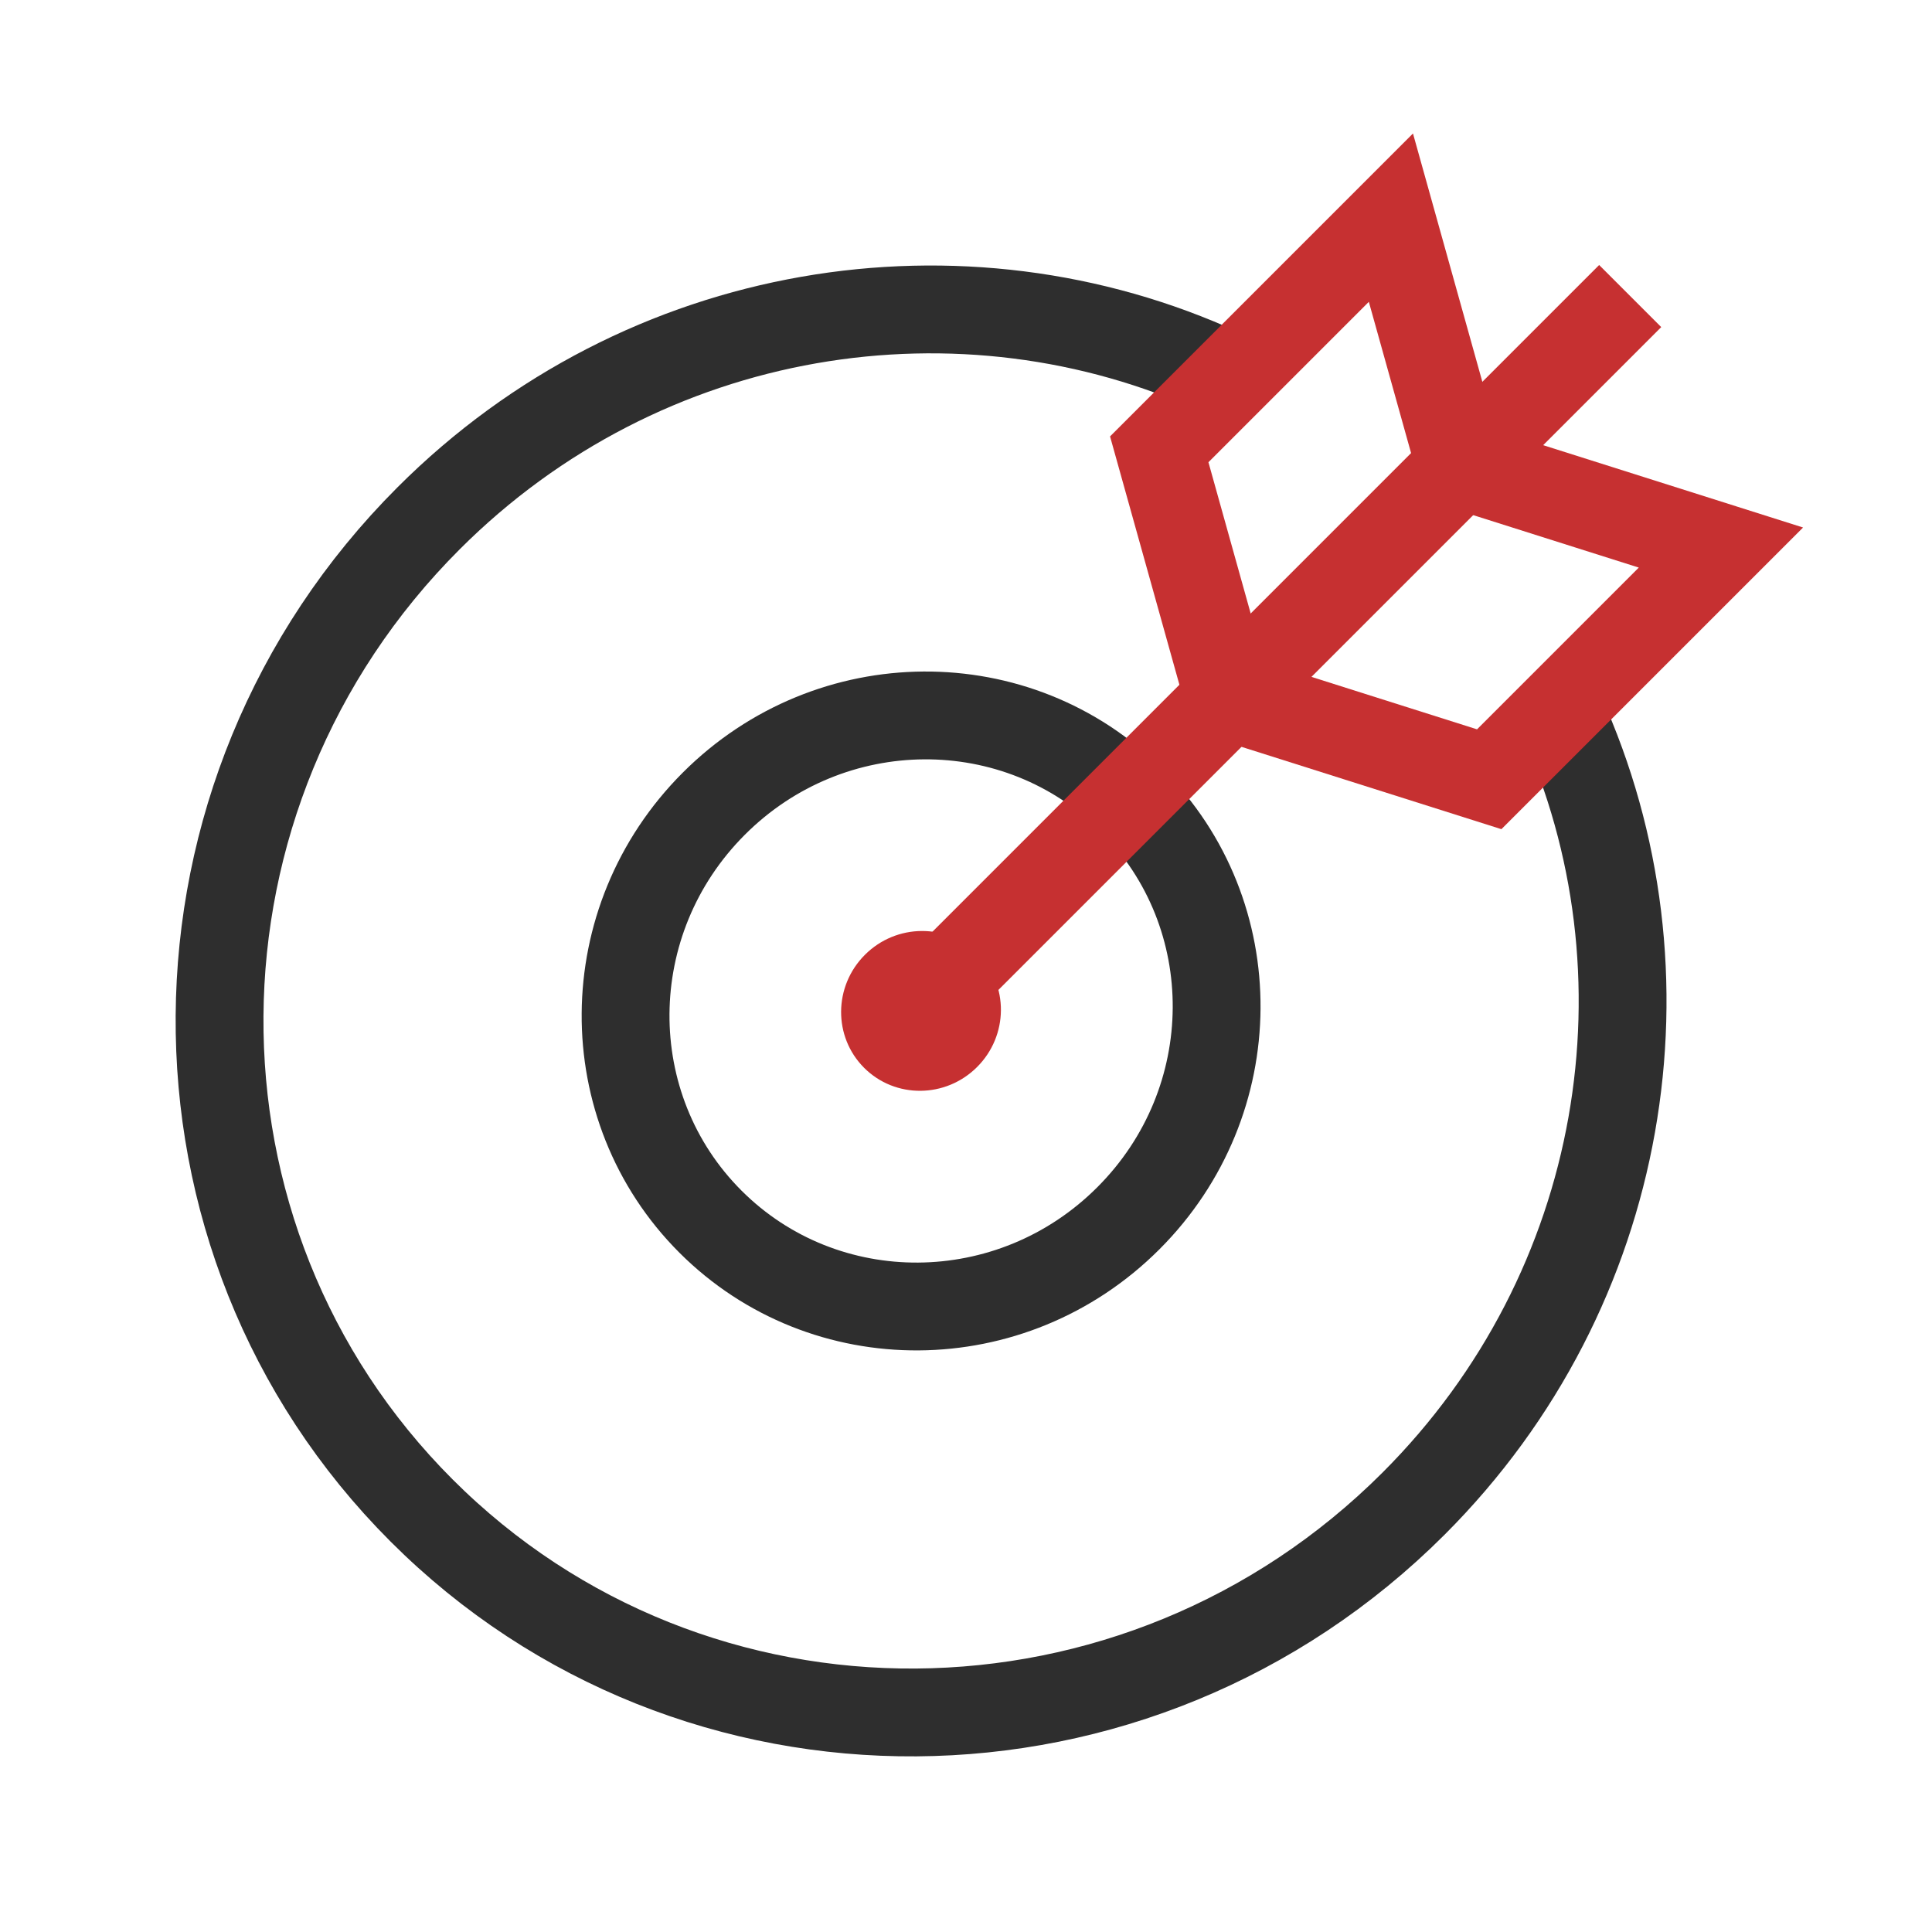
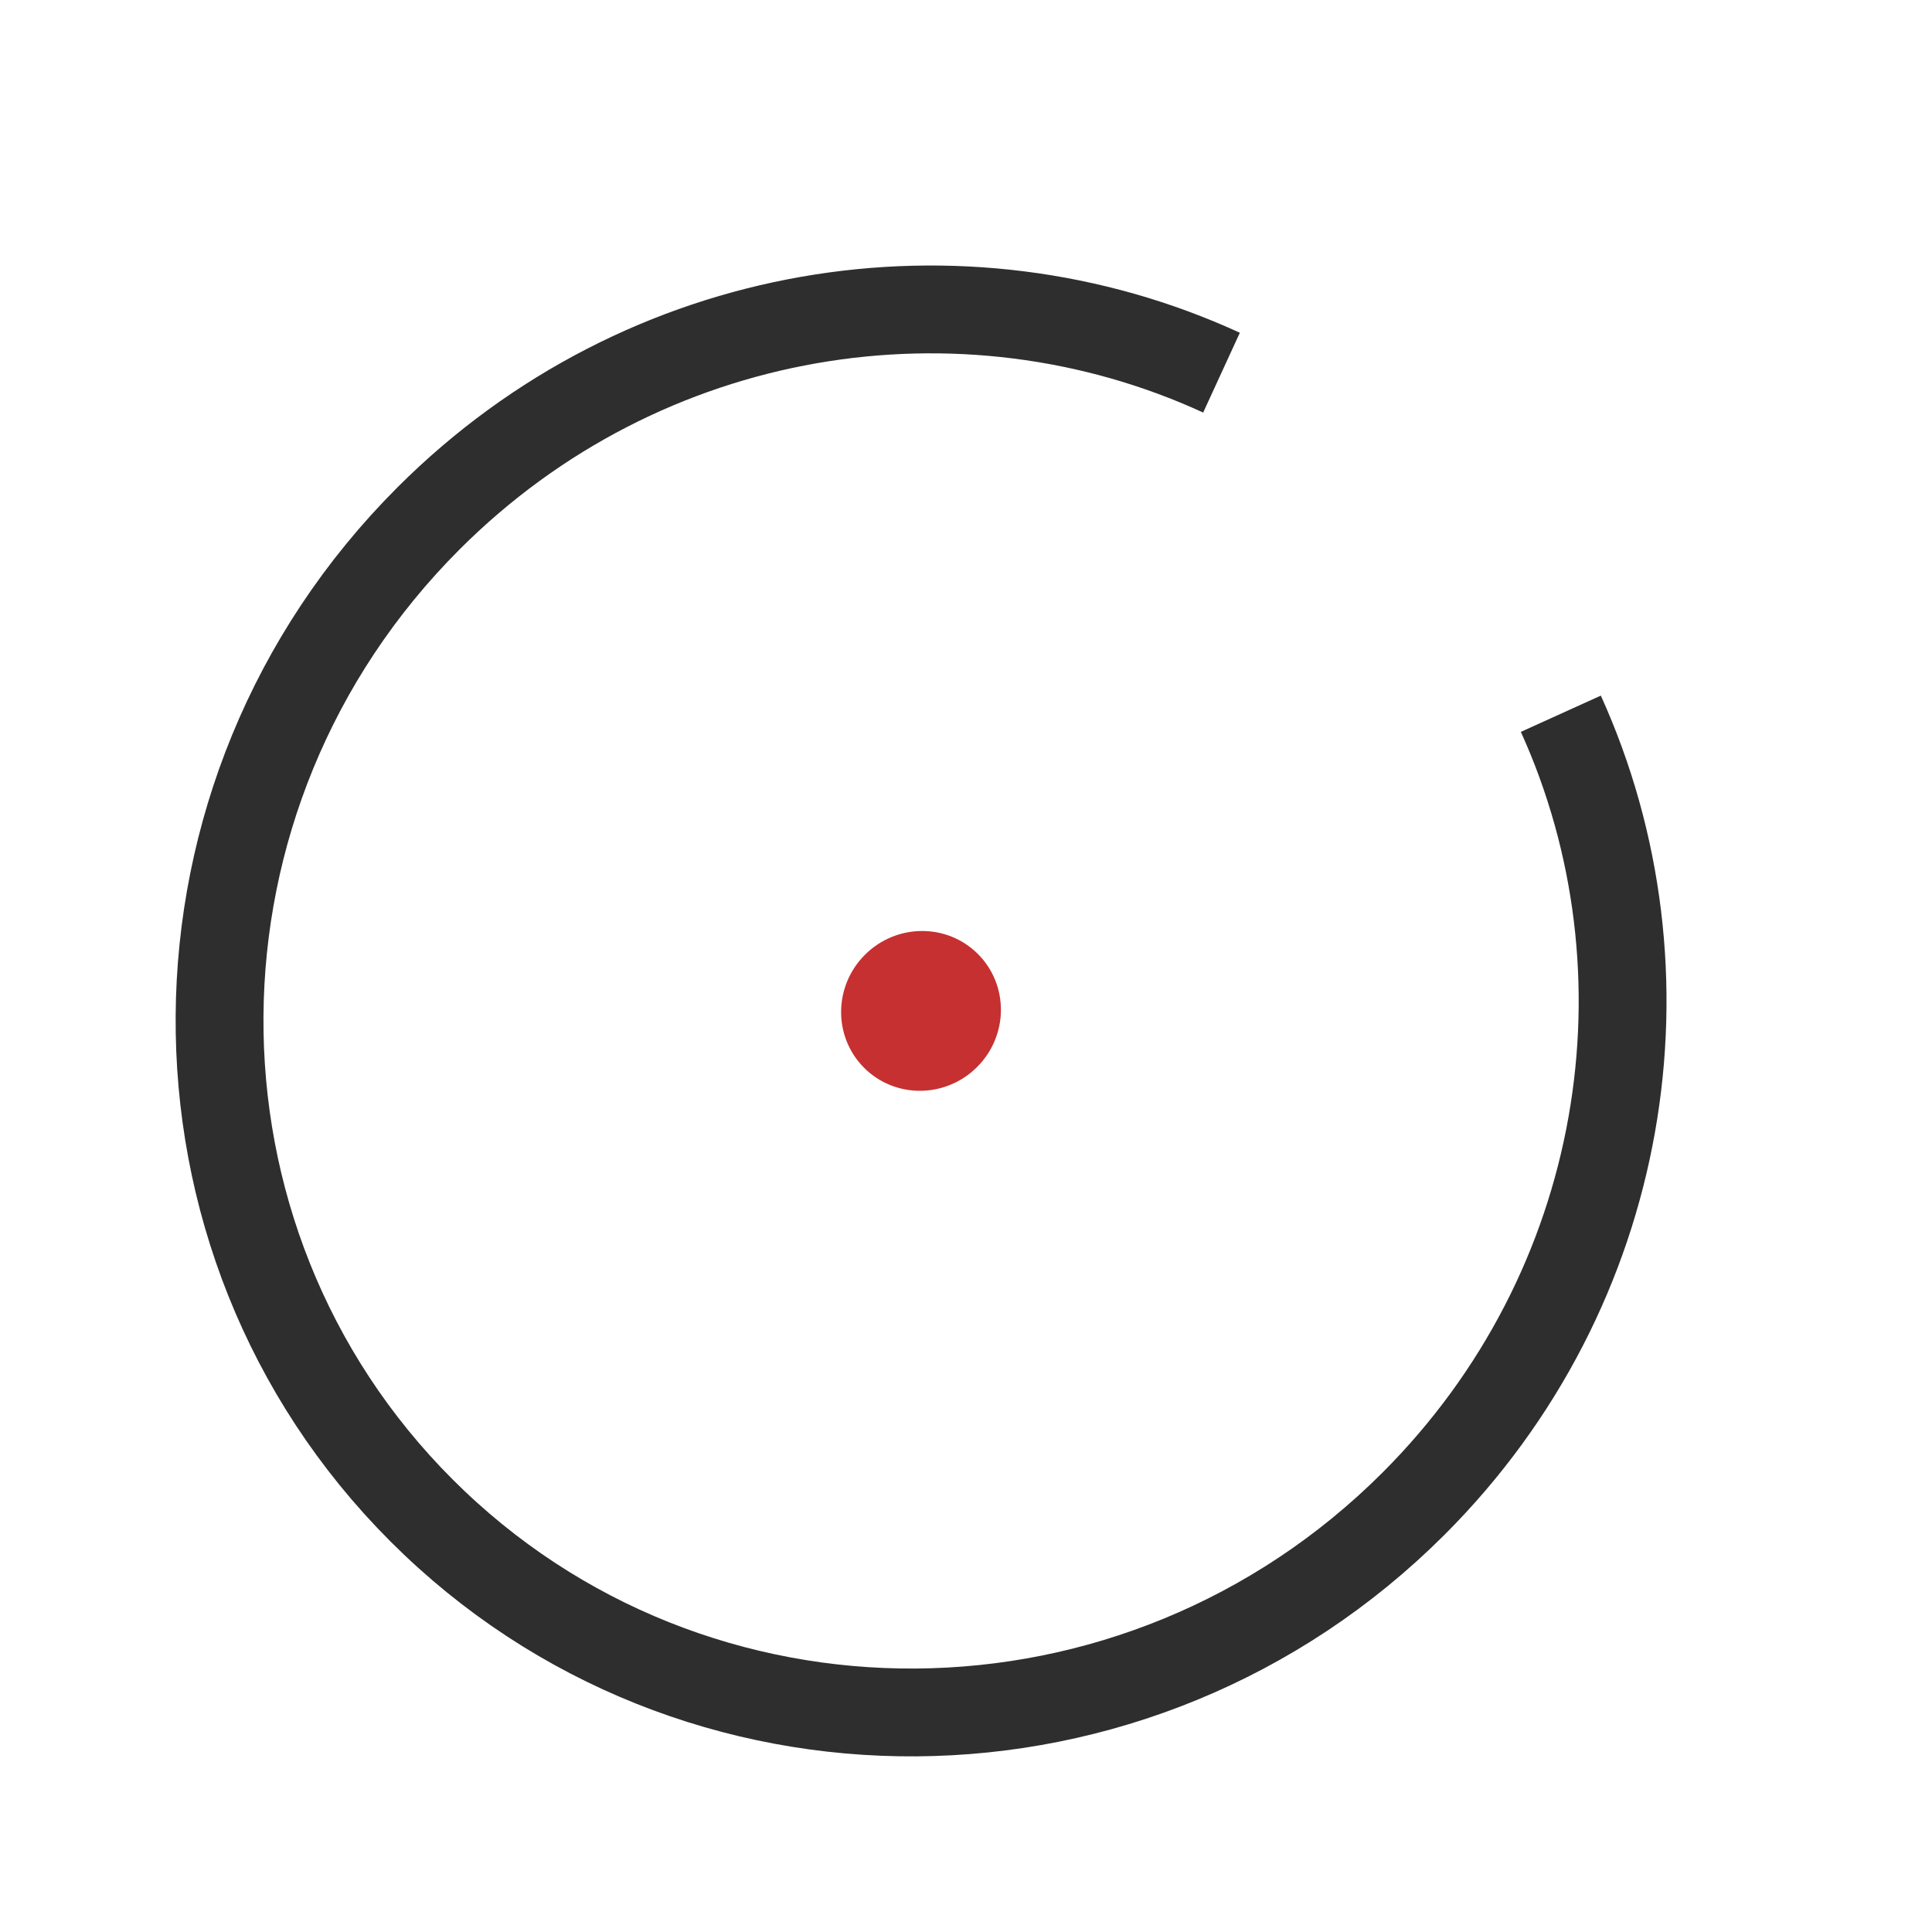
<svg xmlns="http://www.w3.org/2000/svg" width="44" height="44" viewBox="0 0 44 44" fill="none">
  <path d="M35.547 16.255C38.213 22.134 37.087 29.35 32.195 34.242C25.912 40.524 15.796 40.595 9.601 34.4C3.405 28.204 3.476 18.088 9.759 11.806C14.671 6.893 21.926 5.779 27.819 8.487" stroke="#2E2E2E" stroke-width="2" />
-   <path d="M25.775 18.227C28.373 20.825 28.357 25.086 25.698 27.745C23.04 30.404 18.778 30.419 16.18 27.822C13.582 25.224 13.598 20.962 16.257 18.303C18.916 15.644 23.177 15.629 25.775 18.227Z" stroke="#2E2E2E" stroke-width="2" />
-   <line y1="-1" x2="22.961" y2="-1" transform="matrix(0.707 -0.707 0.707 0.707 21.6 23.683)" stroke="#C63031" stroke-width="2" />
-   <path d="M33.25 10.588L31.677 4.957L26.401 10.233L27.974 15.865" stroke="#C63031" stroke-width="2" />
-   <path d="M33.252 10.588L39.193 12.47L33.916 17.747L27.975 15.865" stroke="#C63031" stroke-width="2" />
  <ellipse cx="1.833" cy="1.807" rx="1.833" ry="1.807" transform="matrix(0.707 -0.707 0.707 0.707 18.402 23.041)" fill="#C63031" />
</svg>